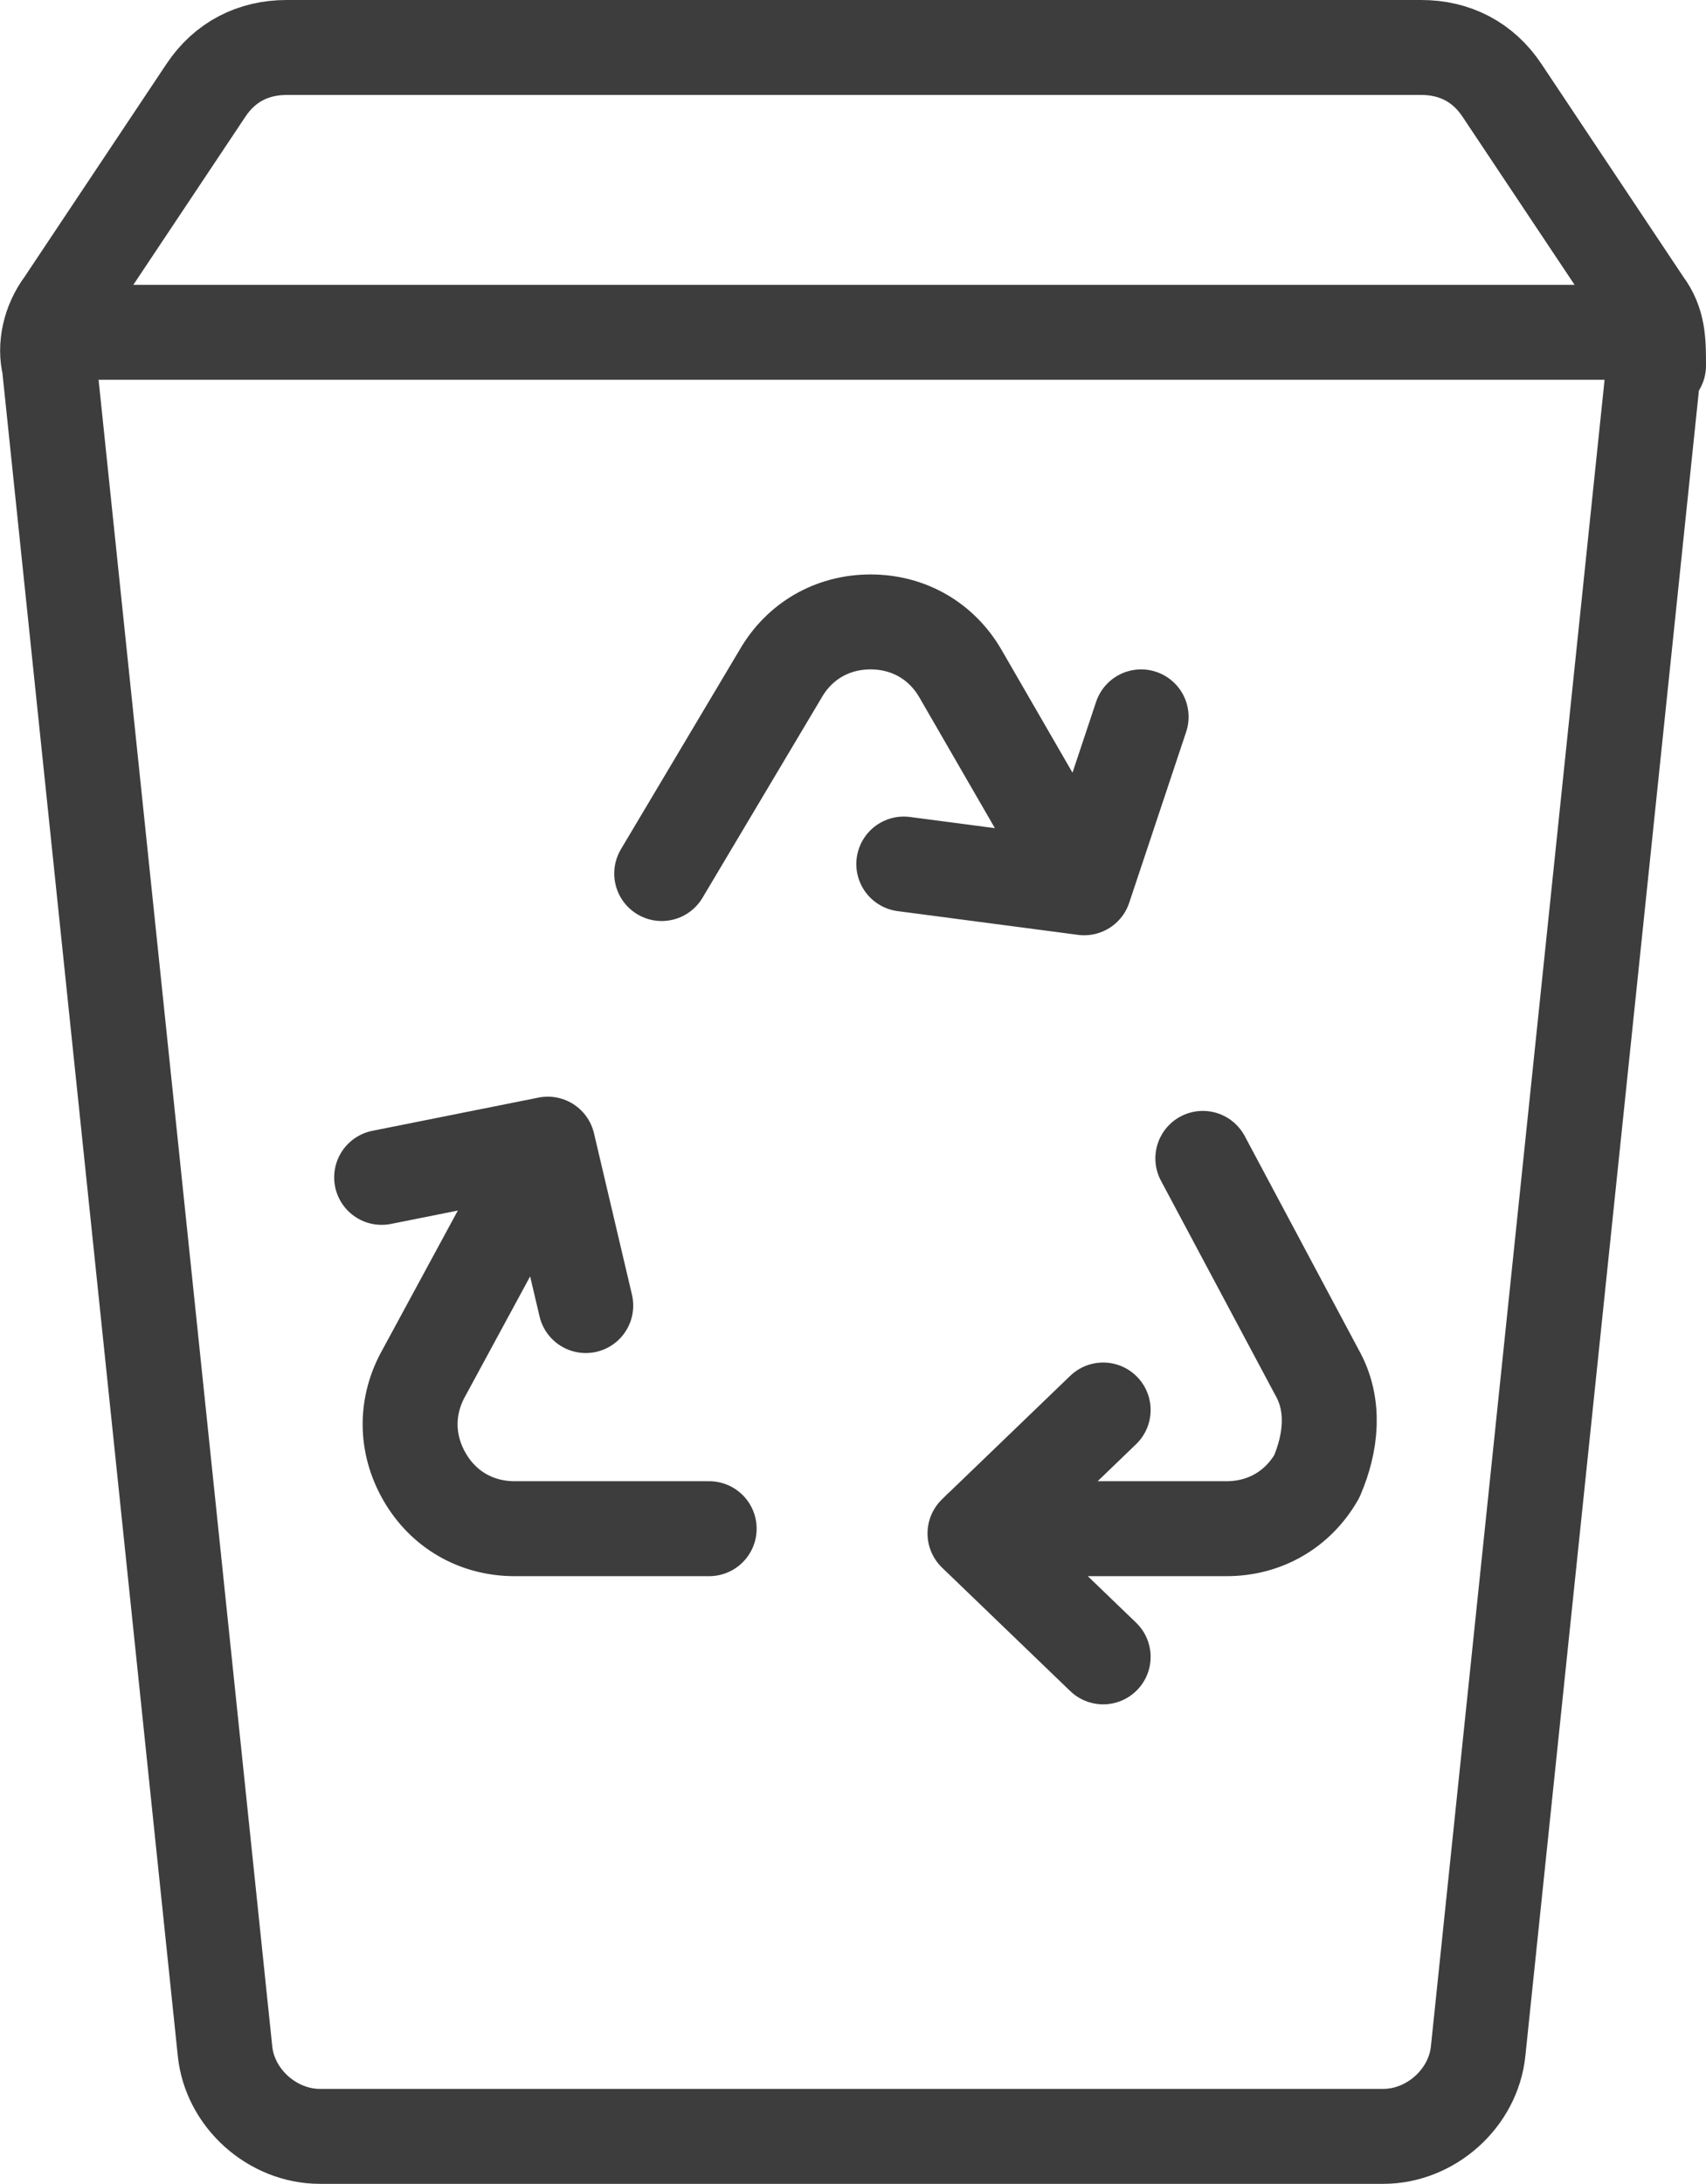
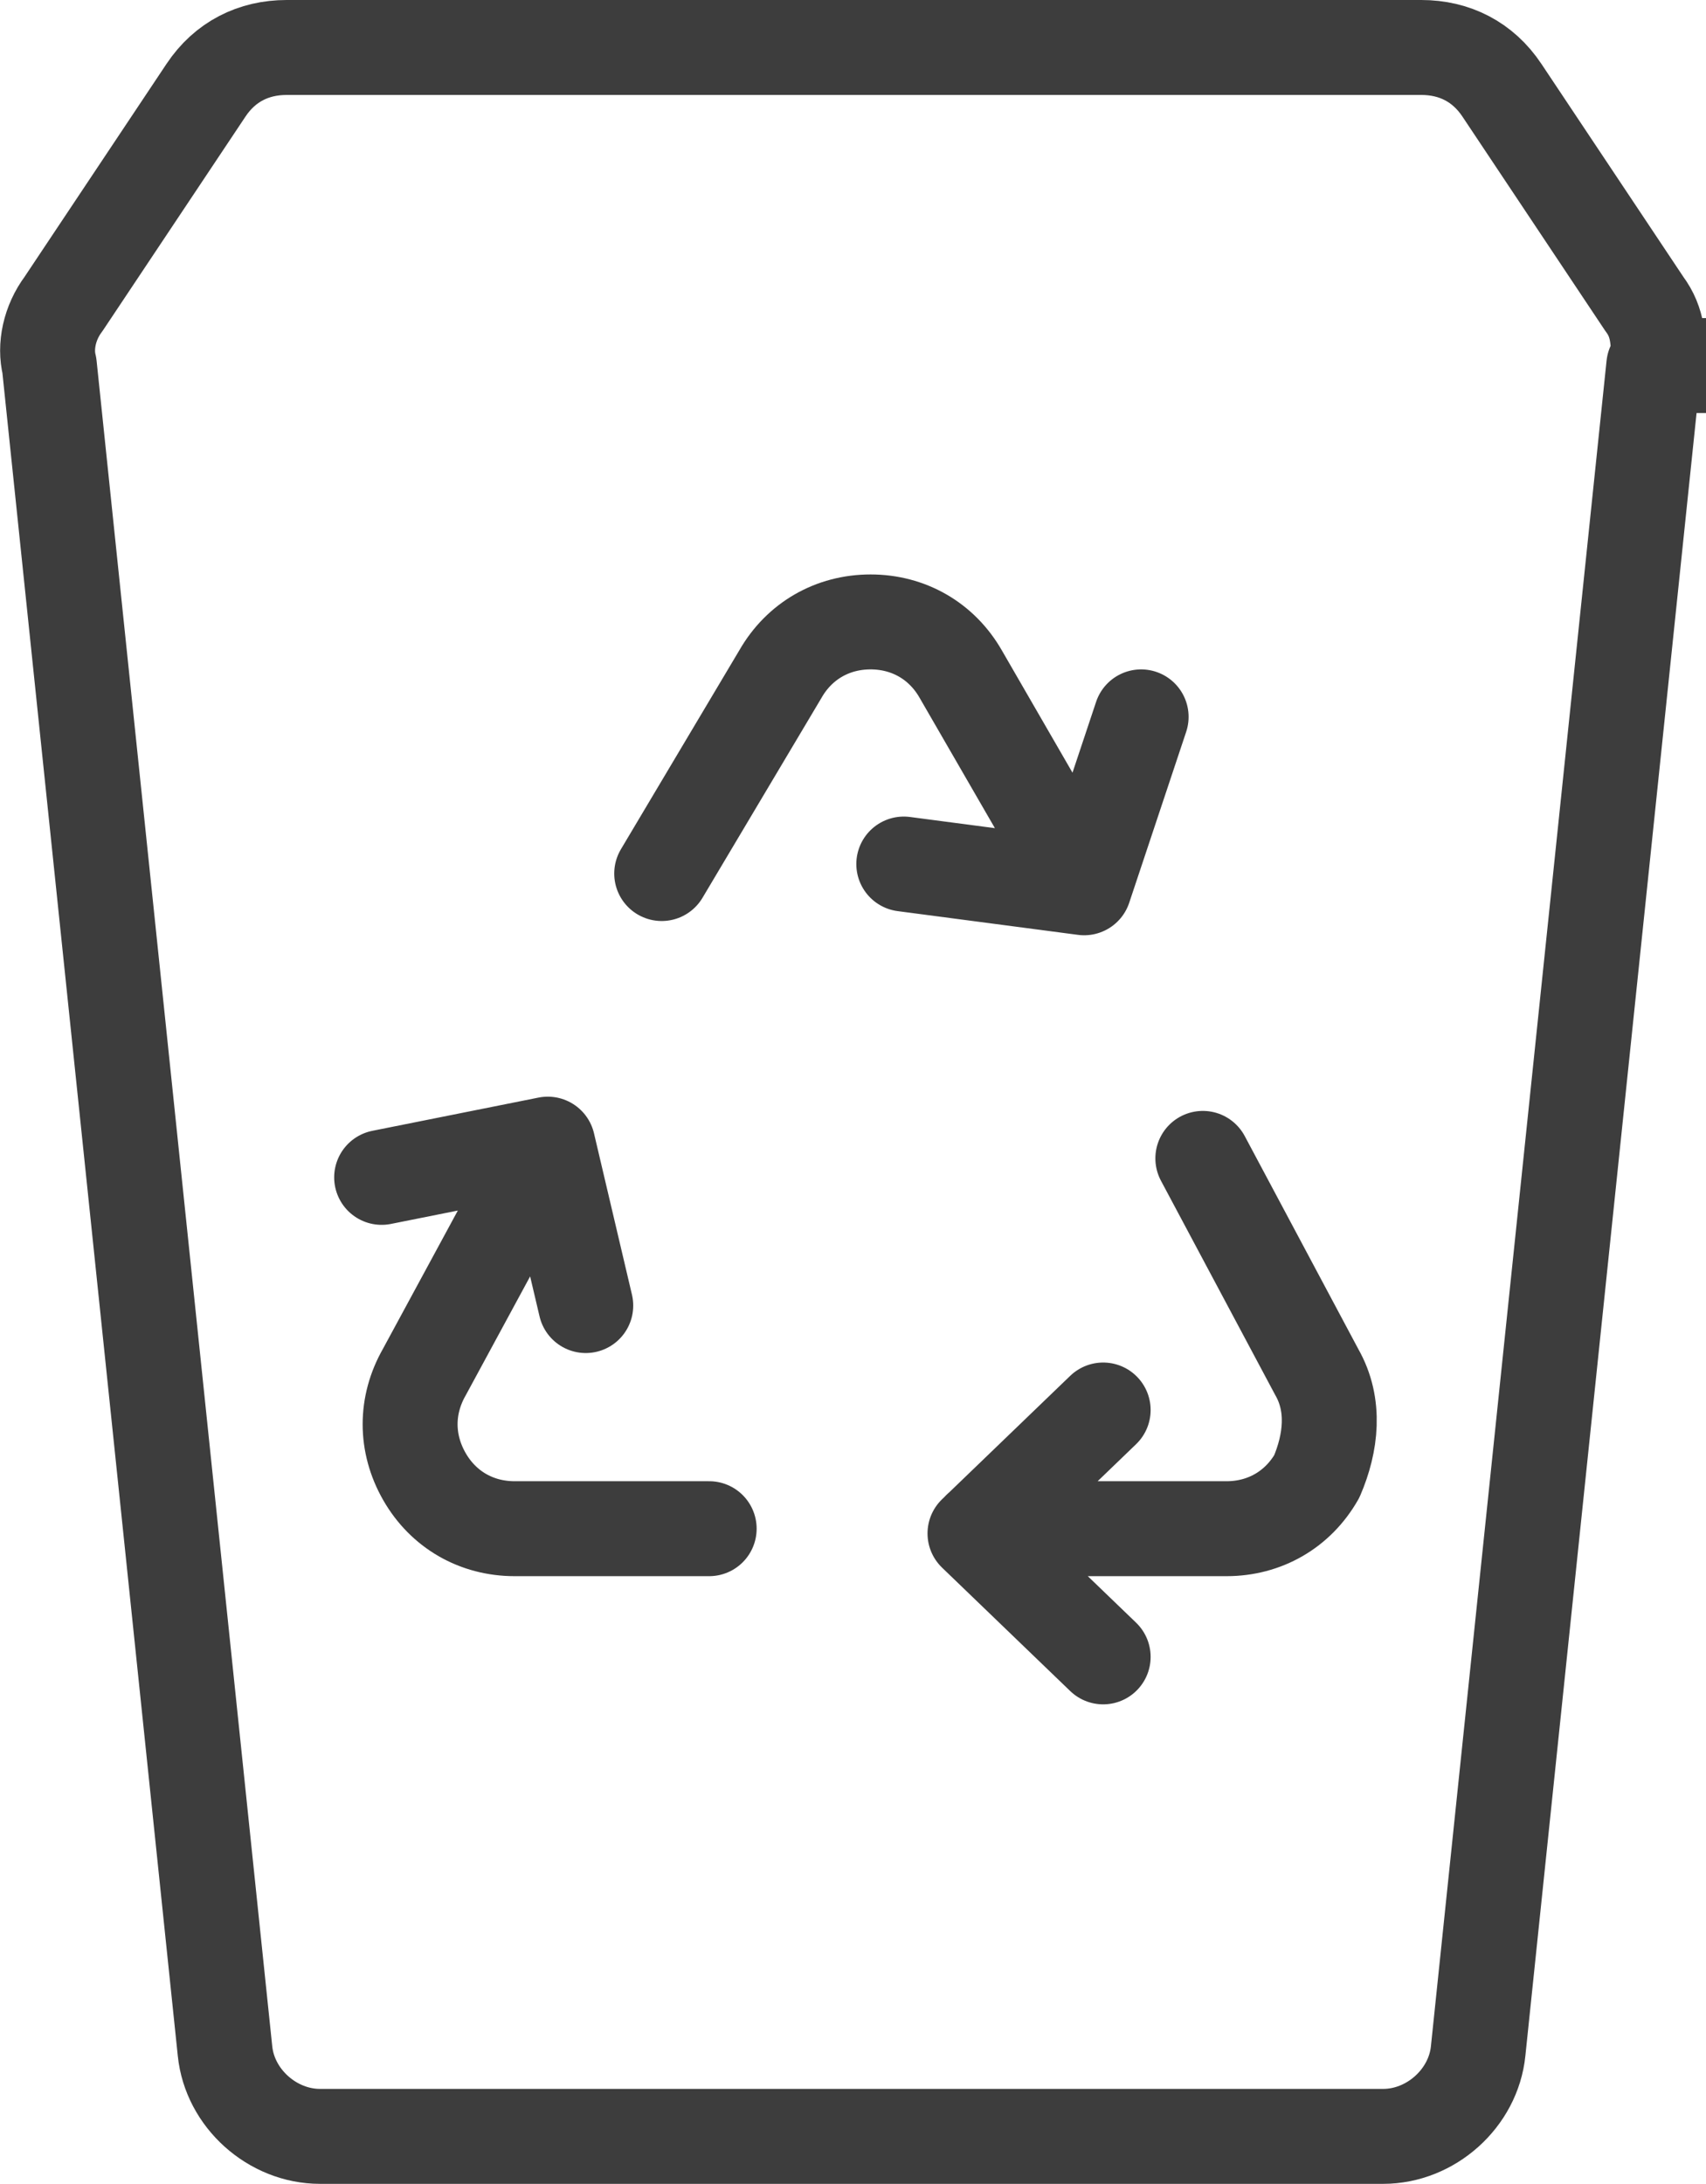
<svg xmlns="http://www.w3.org/2000/svg" id="_レイヤー_2" data-name="レイヤー_2" viewBox="0 0 35.94 46">
  <defs>
    <style>
      .cls-1 {
        fill: none;
        stroke: #3d3d3d;
        stroke-linecap: round;
        stroke-linejoin: round;
        stroke-width: 2px;
      }
    </style>
  </defs>
  <g id="_レイヤー_1-2" data-name="レイヤー_1">
    <g id="g-root-1_4j6f2y1fdh3wu-stroke">
      <g id="_x31__x5F_4j6f2y1fdh3wu-stroke">
-         <path class="cls-1" d="M24.04,15.1l-1.2,3.6-3.8-.5M8.04,24.8l3.5-.7.8,3.4M23.24,34.9l-2.7-2.6,2.7-2.6M25.34,24.4l2.4,4.5c.4.7.3,1.5,0,2.2-.4.7-1.1,1.1-1.9,1.1h-5.2M13.94,18.4l2.5-4.2c.4-.7,1.1-1.1,1.9-1.1s1.5.4,1.9,1.1l2.6,4.5M14.94,32.2h-4.1c-.8,0-1.5-.4-1.9-1.1-.4-.7-.4-1.5,0-2.2l2.6-4.8M34.94,7.7c0-.5,0-.9-.3-1.3l-3-4.5c-.4-.6-1-.9-1.7-.9H6.04c-.7,0-1.3.3-1.7.9L1.34,6.4c-.3.4-.4.9-.3,1.3l3.7,35.5c.1,1,1,1.8,2,1.8h22.4c1,0,1.9-.8,2-1.8l3.7-35.5h.1ZM1.14,7h33.7" />
+         <path class="cls-1" d="M24.04,15.1l-1.2,3.6-3.8-.5M8.04,24.8l3.5-.7.8,3.4M23.24,34.9l-2.7-2.6,2.7-2.6M25.34,24.4l2.4,4.5c.4.7.3,1.5,0,2.2-.4.7-1.1,1.1-1.9,1.1h-5.2M13.94,18.4l2.5-4.2c.4-.7,1.1-1.1,1.9-1.1s1.5.4,1.9,1.1l2.6,4.5M14.94,32.2h-4.1c-.8,0-1.5-.4-1.9-1.1-.4-.7-.4-1.5,0-2.2l2.6-4.8M34.94,7.7c0-.5,0-.9-.3-1.3l-3-4.5c-.4-.6-1-.9-1.7-.9H6.04c-.7,0-1.3.3-1.7.9L1.34,6.4c-.3.4-.4.9-.3,1.3l3.7,35.5c.1,1,1,1.8,2,1.8h22.4c1,0,1.9-.8,2-1.8l3.7-35.5h.1Zh33.7" />
      </g>
    </g>
  </g>
</svg>